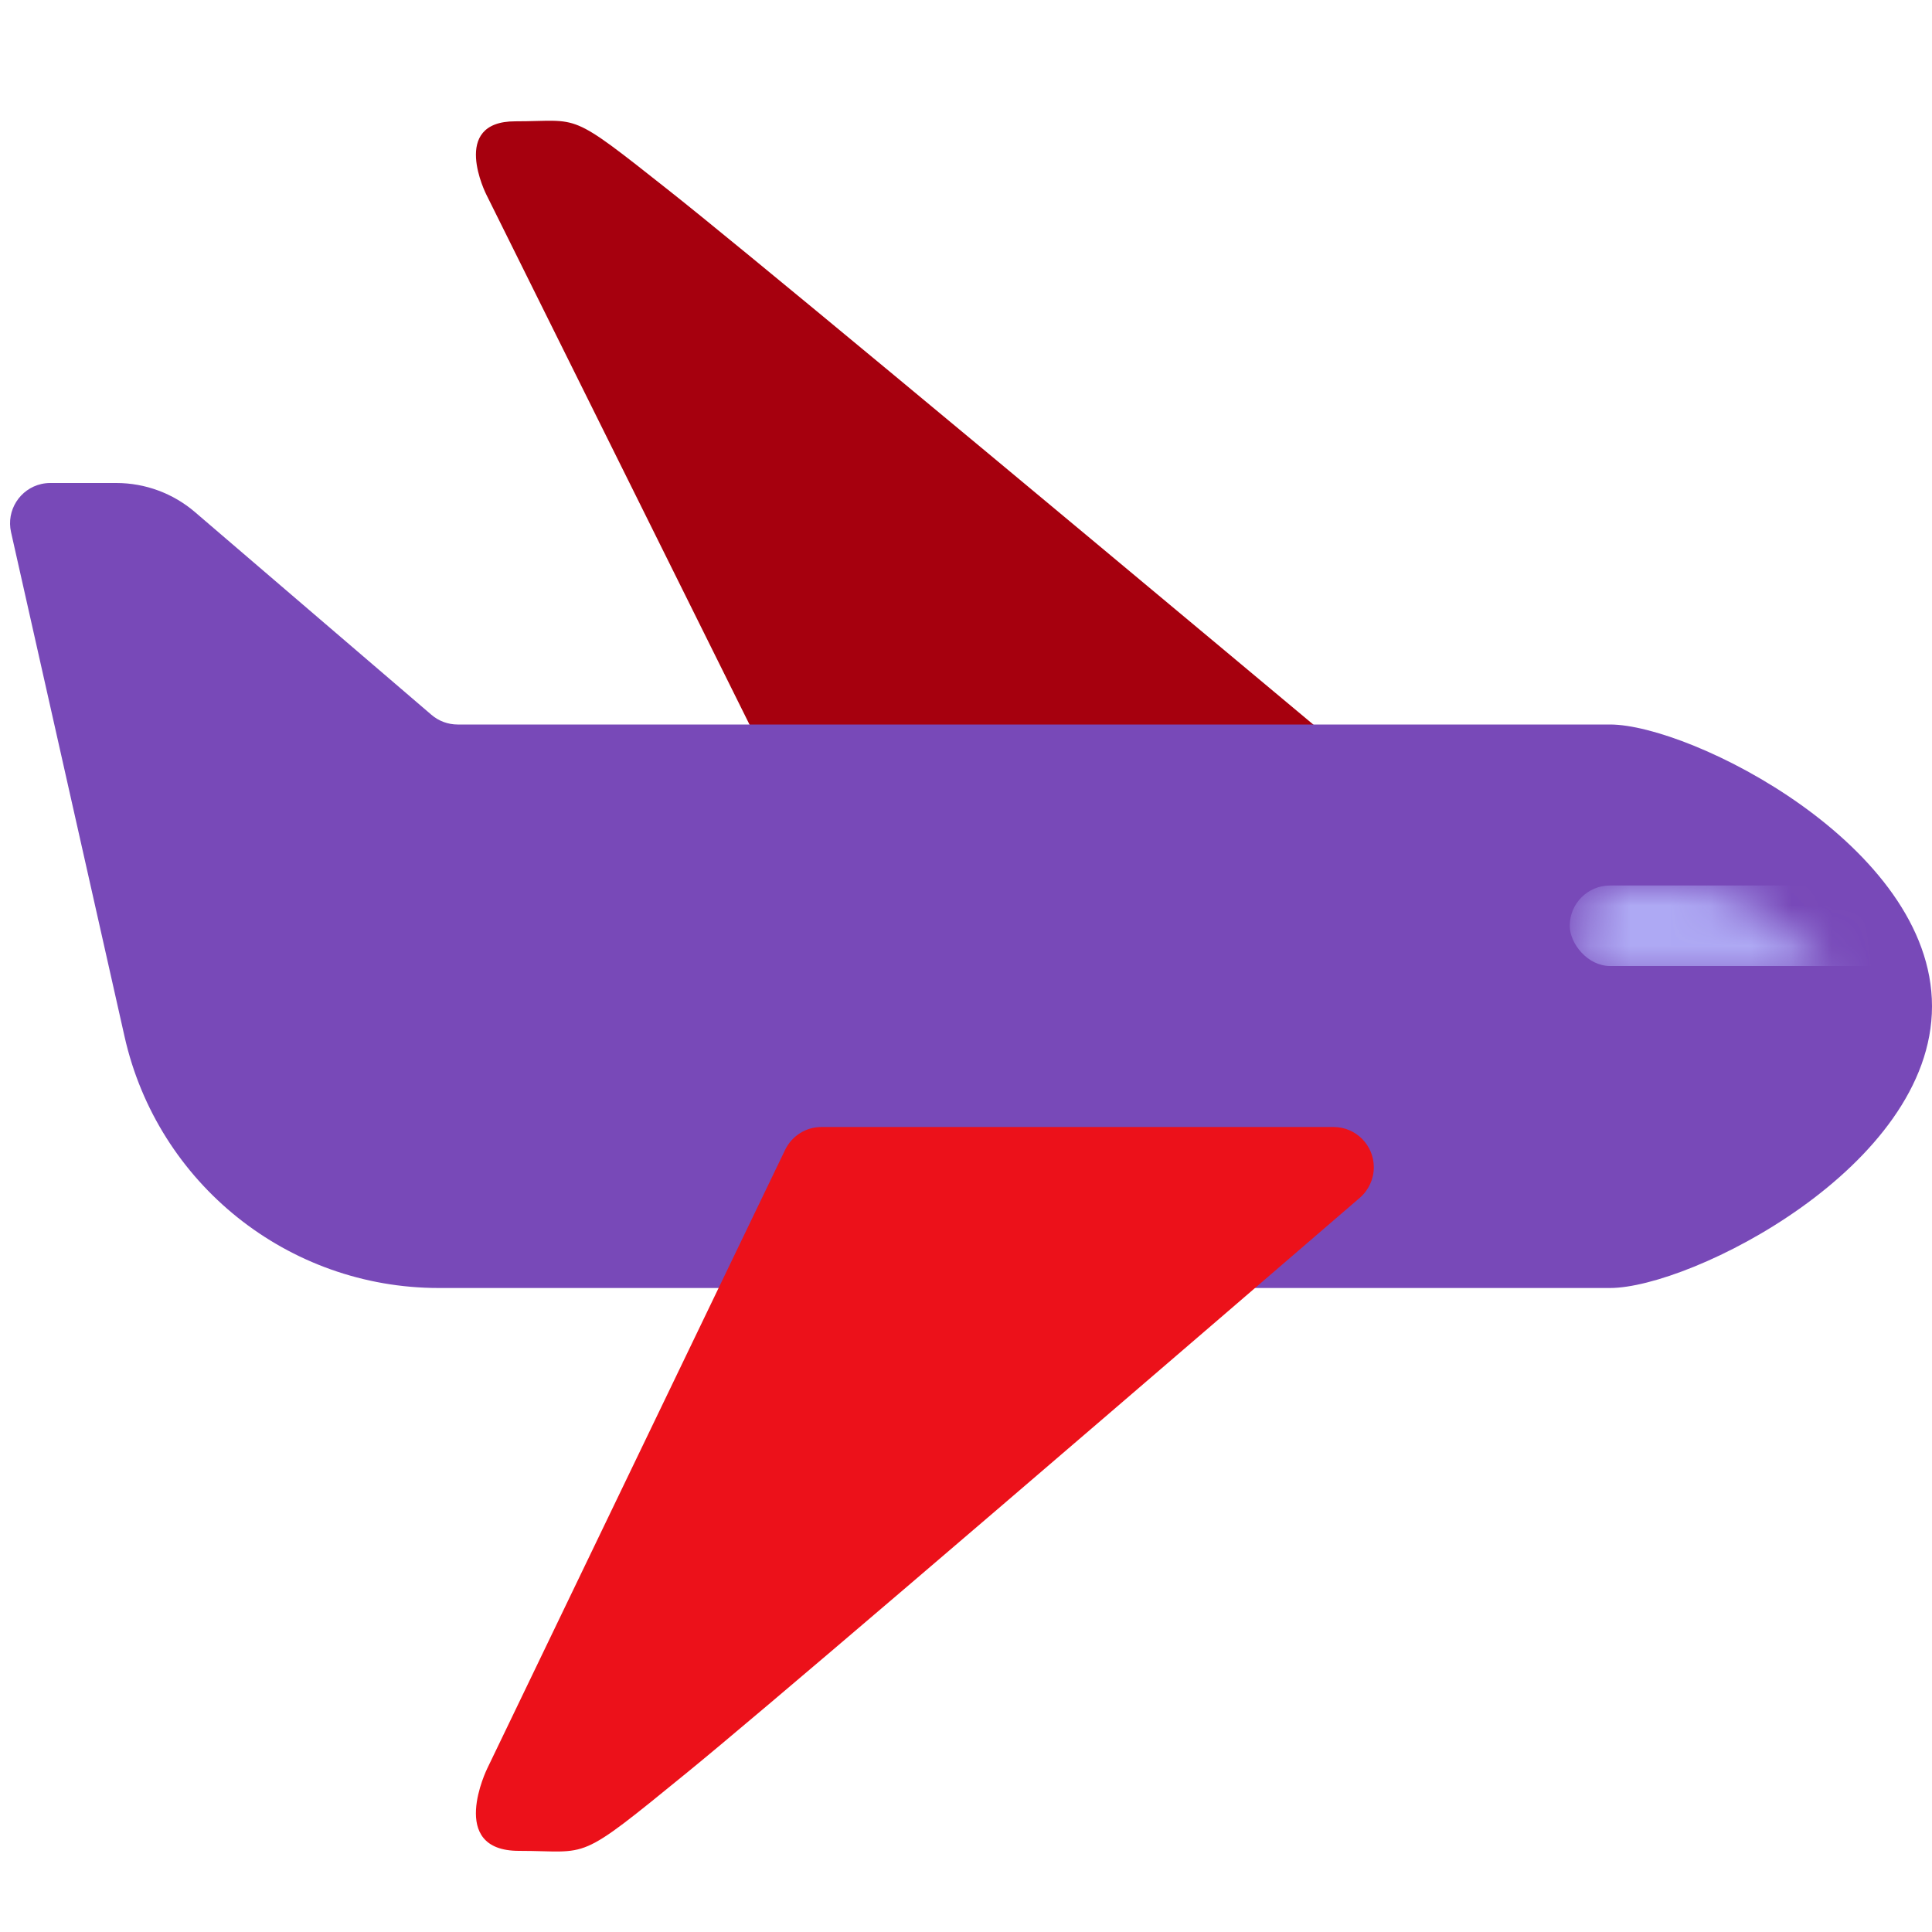
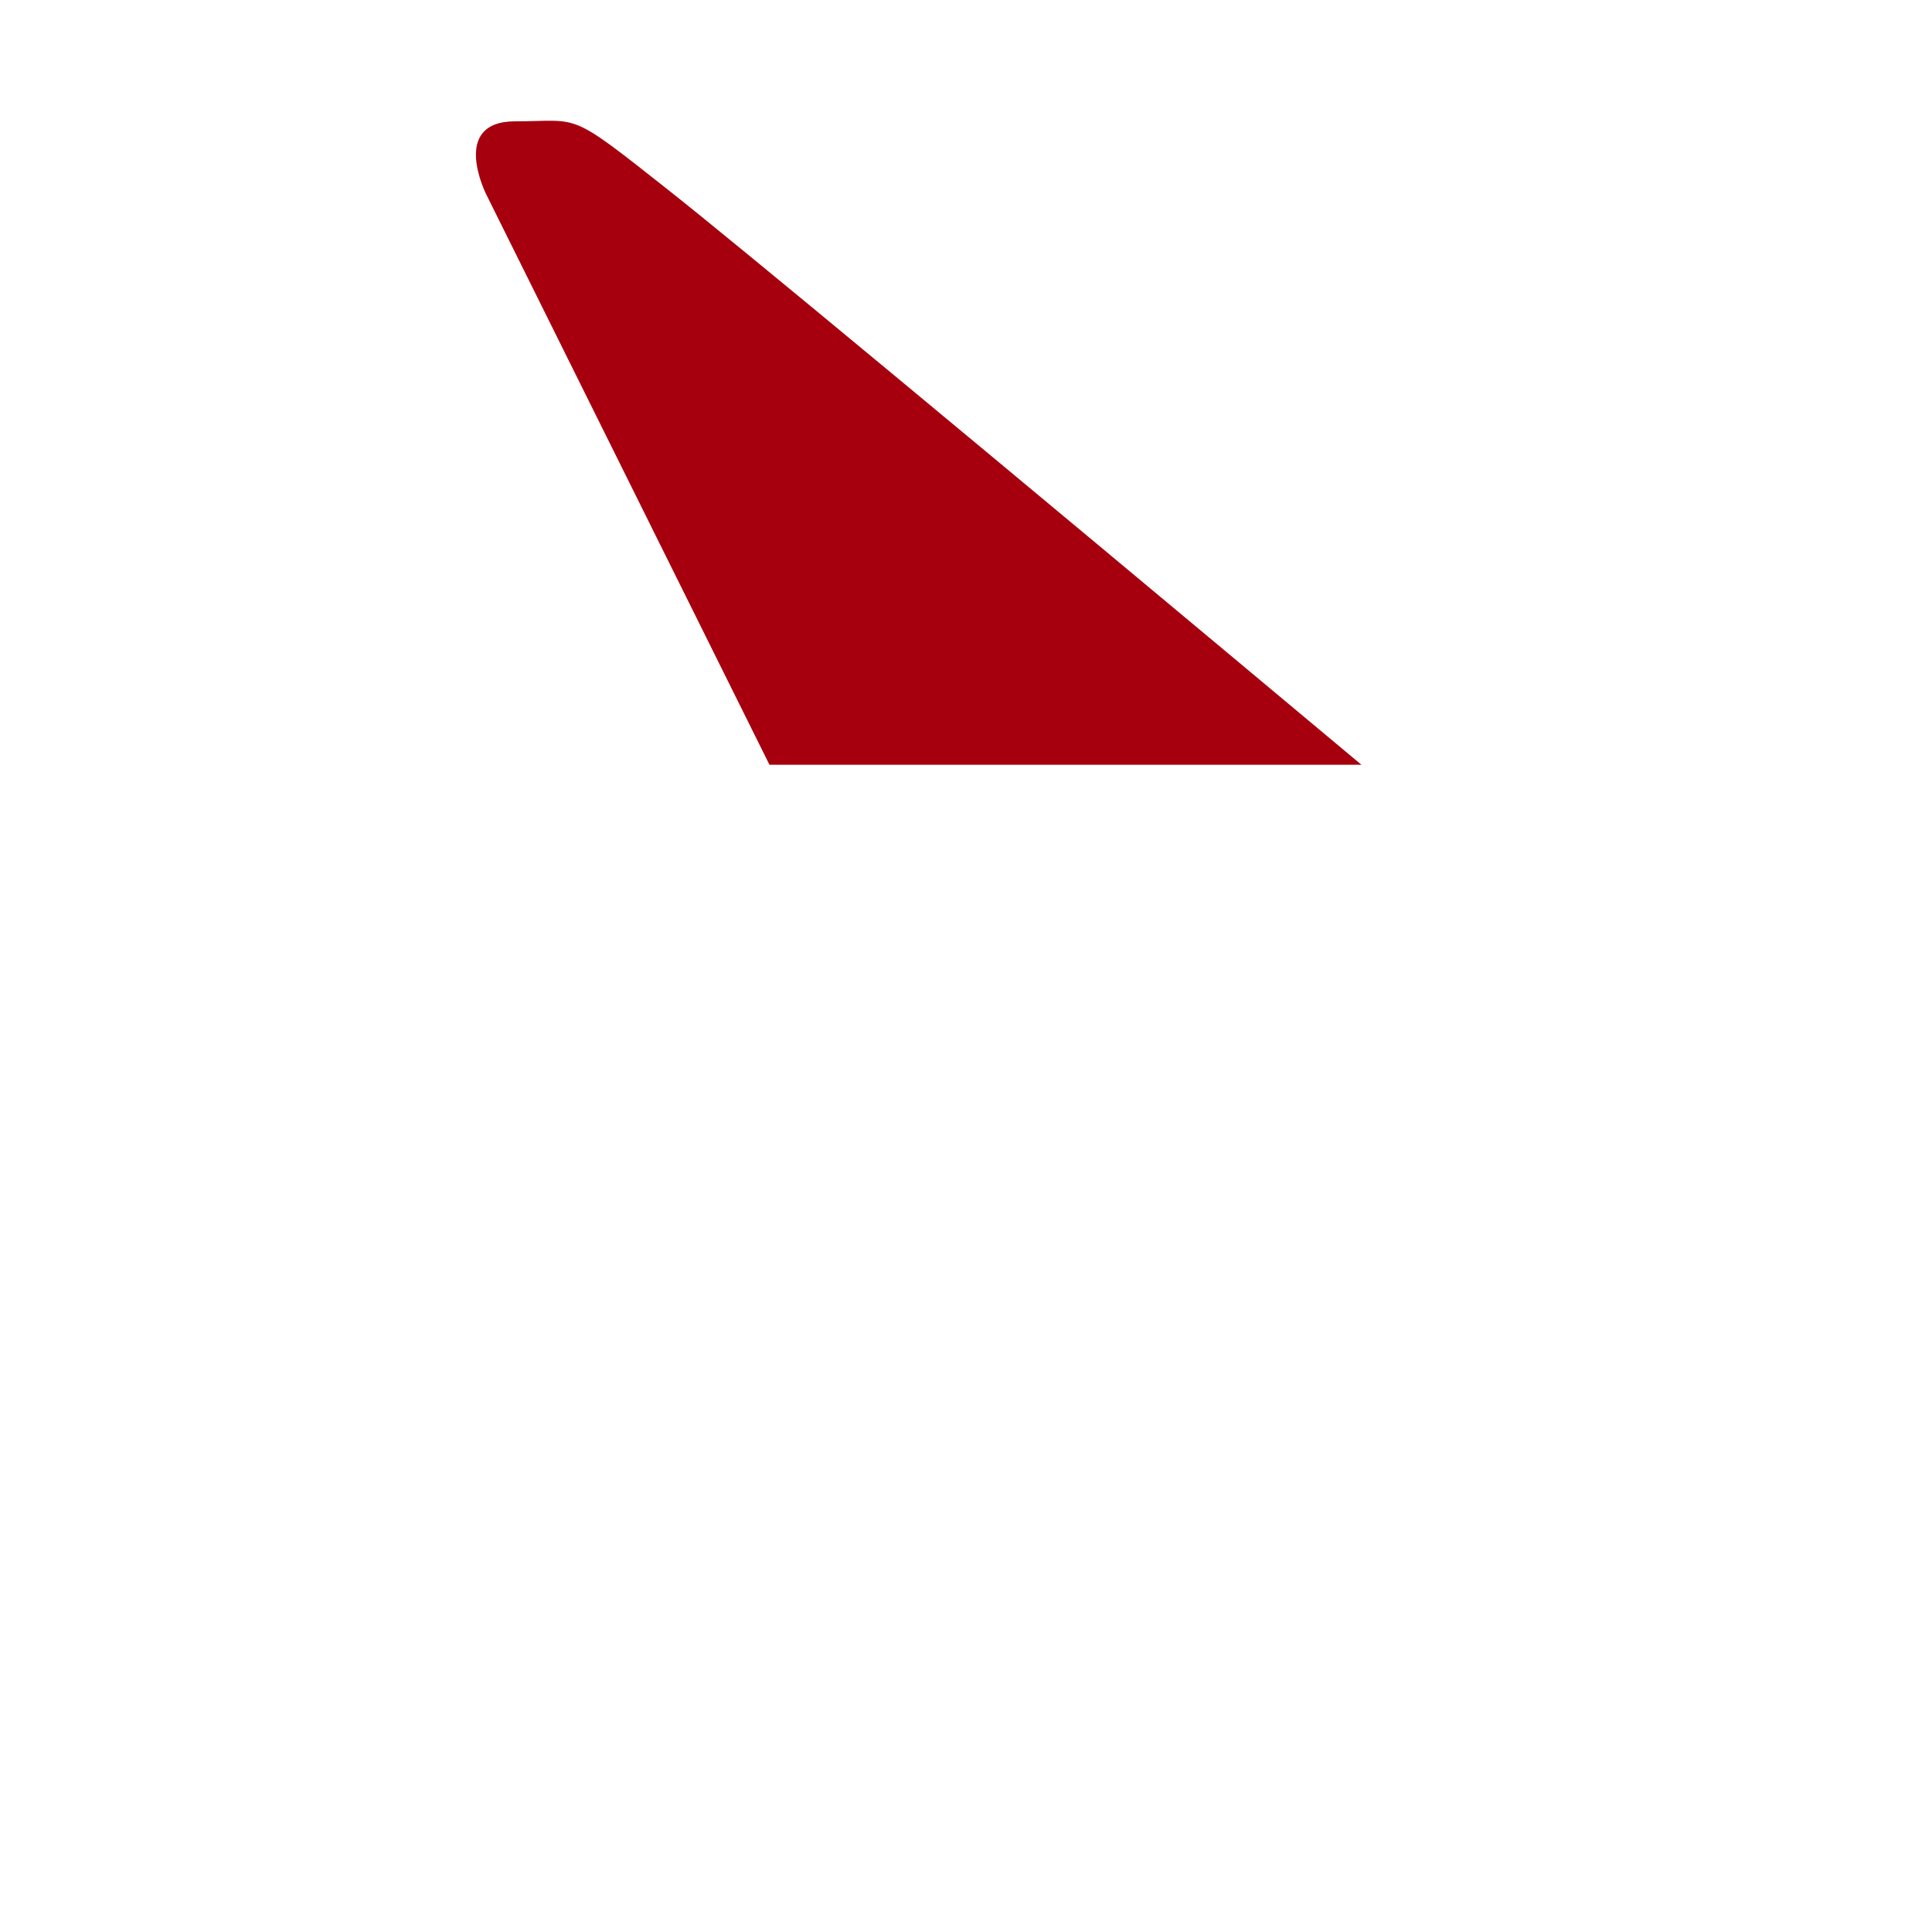
<svg xmlns="http://www.w3.org/2000/svg" xmlns:xlink="http://www.w3.org/1999/xlink" width="48px" height="48px" viewBox="0 0 48 48" version="1.1">
  <title>Travel_48px</title>
  <desc>Created with Sketch.</desc>
  <defs>
-     <path d="M1.25,0 L2.89,0 C3.606,-1.31551648e-16 4.299,0.256 4.843,0.722 L10.719,5.759 C10.9,5.915 11.131,6 11.37,6 C20.913,6 30.457,6 40,6 C42,6 48,9 48,13 C48,17 42,20 40,20 C30.3,20 20.6,20 10.9,20 C7.158,20 3.916,17.407 3.095,13.756 L0.274,1.22 C0.153,0.681 0.492,0.146 1.03,0.024 C1.103,0.008 1.176,-6.52568368e-16 1.25,0 Z" id="path-1" />
-   </defs>
+     </defs>
  <g id="Travel" stroke="none" stroke-width="1" fill="none" fill-rule="evenodd">
    <g id="Travel-48px">
-       <rect id="Rectangle" x="0" y="0" width="48" height="48" />
      <path d="M30.824,0 C22.672,9.751 17.922,15.479 16.573,17.184 C14.549,19.742 14.838,19.376 14.838,21.021 C14.838,22.665 16.659,21.741 16.659,21.741 C16.659,21.741 21.38,19.397 30.824,14.707 L30.824,0 Z" id="Path-9-Copy-5" fill="#A6000E" transform="translate(22.824, 11) scale(-1, -1) rotate(-90) translate(-22.824, -11) " />
      <g id="Group-9" transform="translate(0, 12)">
        <mask id="mask-2" fill="white">
          <use xlink:href="#path-1" />
        </mask>
        <use id="Mask-2" fill="#7849B8" xlink:href="#path-1" />
        <rect id="Rectangle" fill="#AEA9F4" mask="url(#mask-2)" x="39" y="10" width="10" height="2" rx="1" />
-         <path d="M31.066,15.039 C22.968,24.439 18.21,30.008 16.792,31.746 C14.515,34.537 14.84,34.138 14.84,35.932 C14.84,37.726 16.888,36.718 16.888,36.718 C22.011,34.251 27.135,31.784 32.258,29.317 C32.604,29.15 32.824,28.8 32.824,28.416 L32.824,15.692 C32.824,15.14 32.376,14.692 31.824,14.692 C31.533,14.692 31.256,14.819 31.066,15.039 Z" id="Path-9-Copy-3" fill="#EC111A" transform="translate(23.824, 25) scale(-1, 1) rotate(-90) translate(-23.824, -25) " />
      </g>
    </g>
  </g>
</svg>